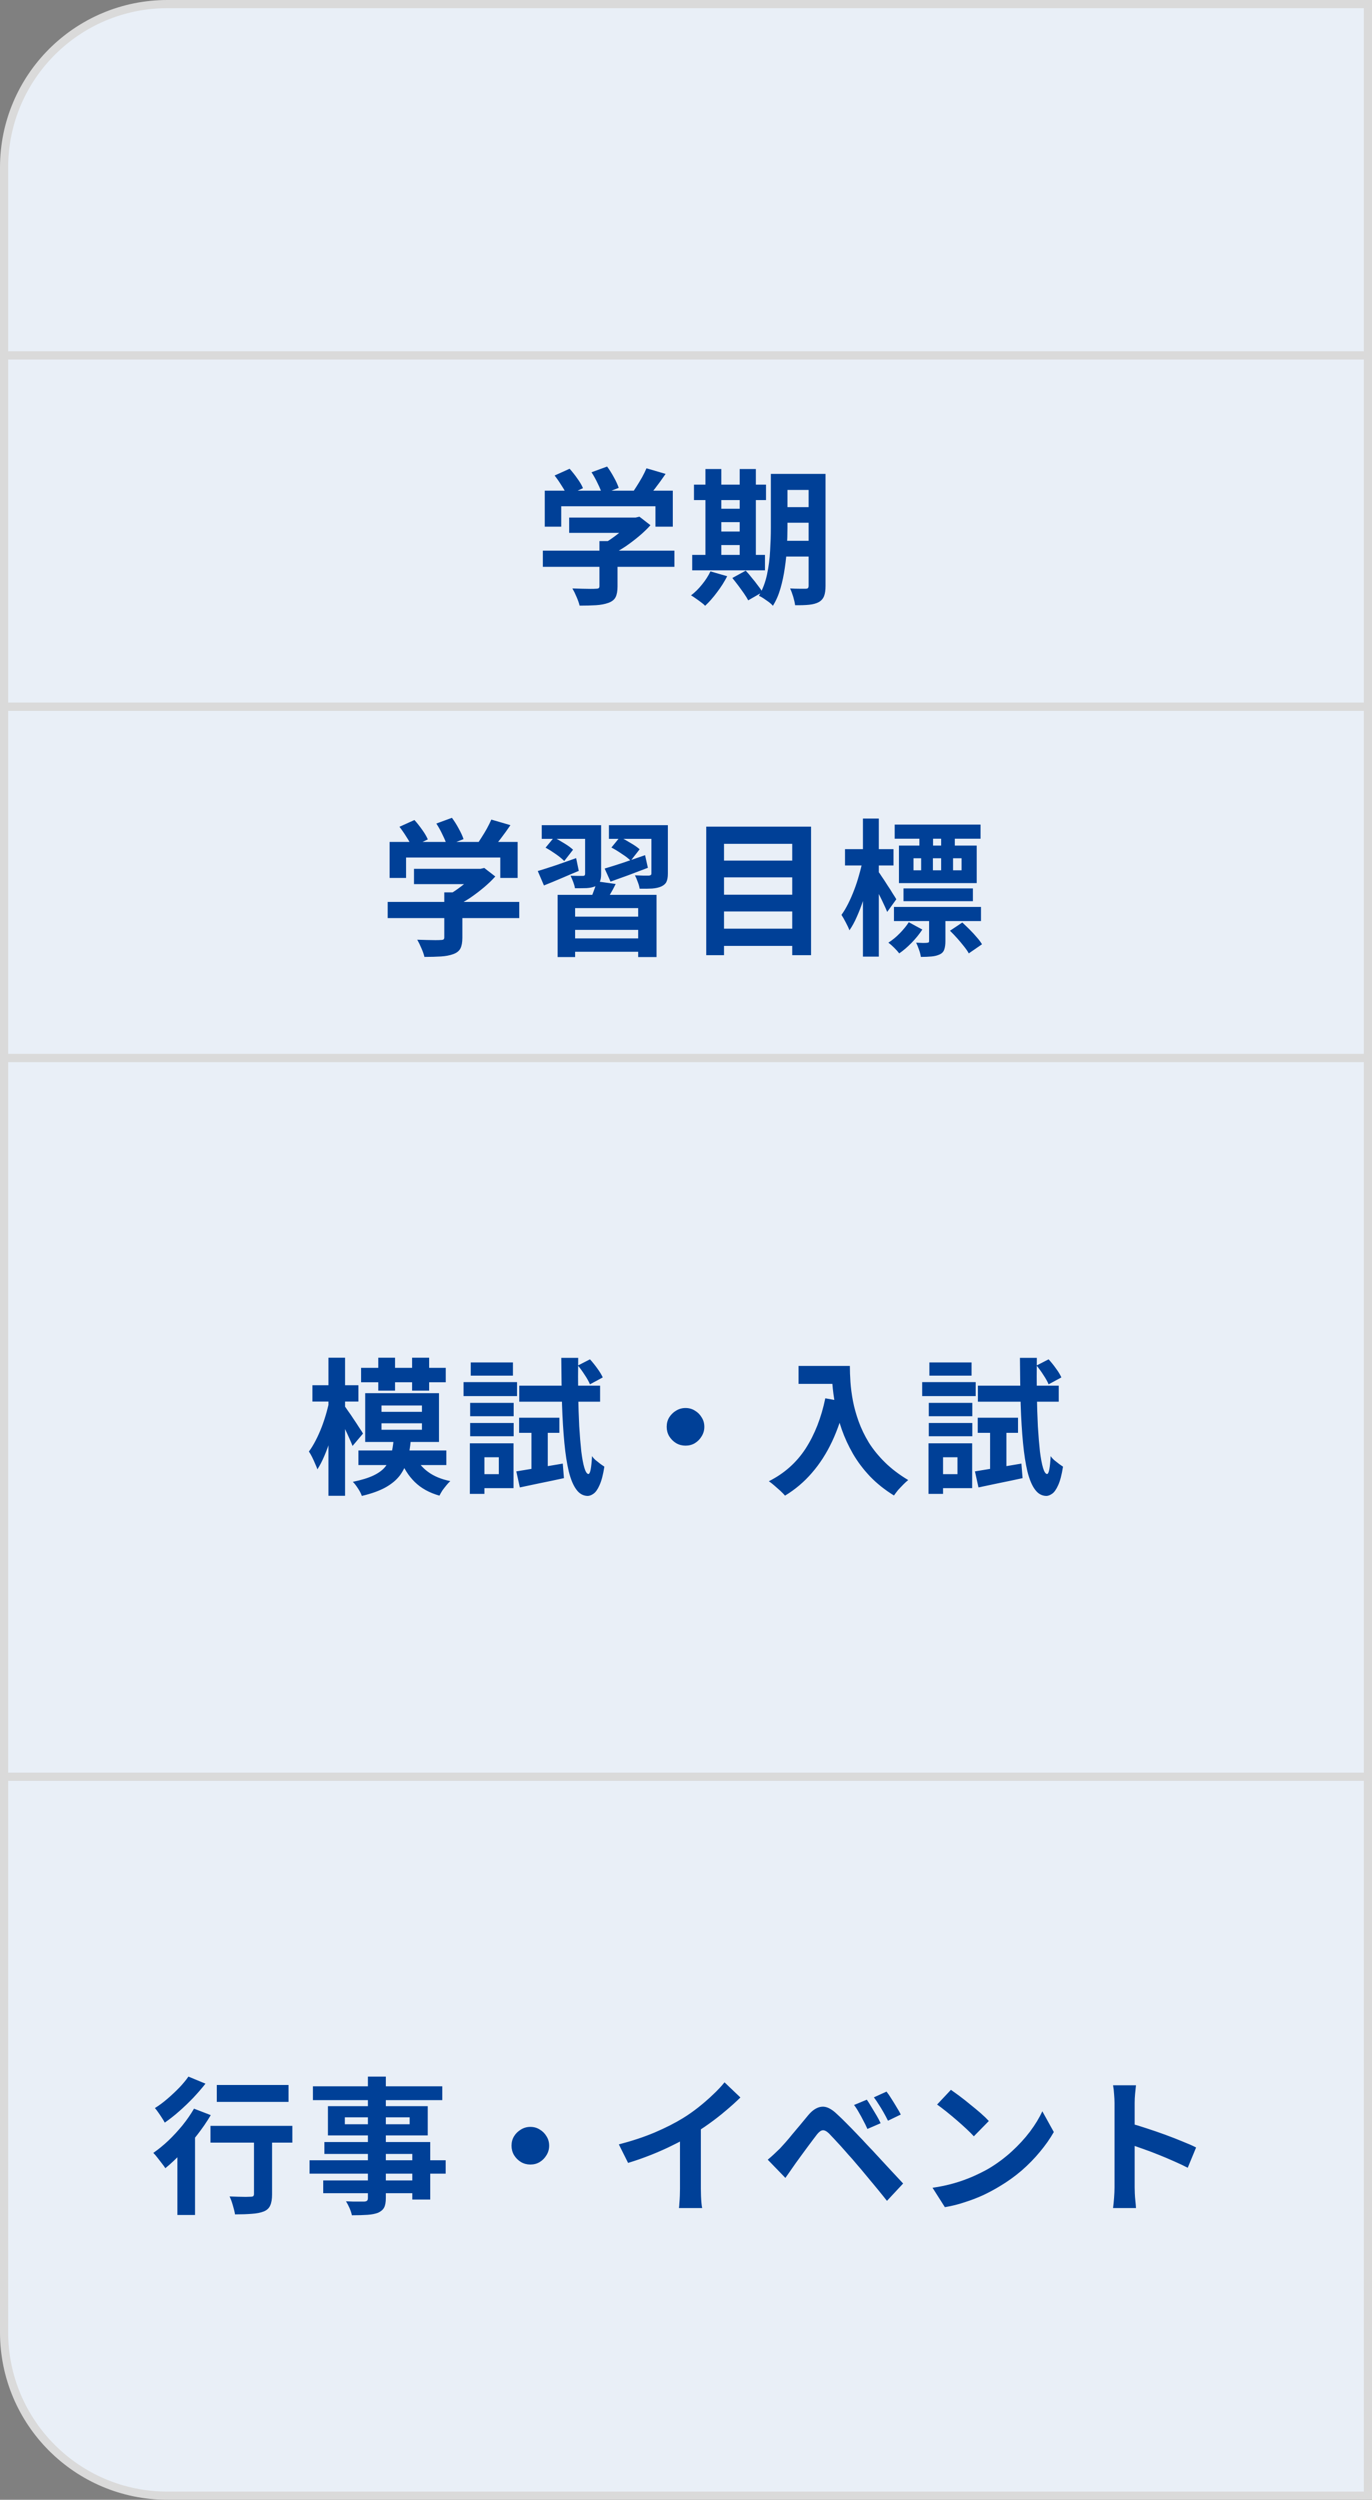
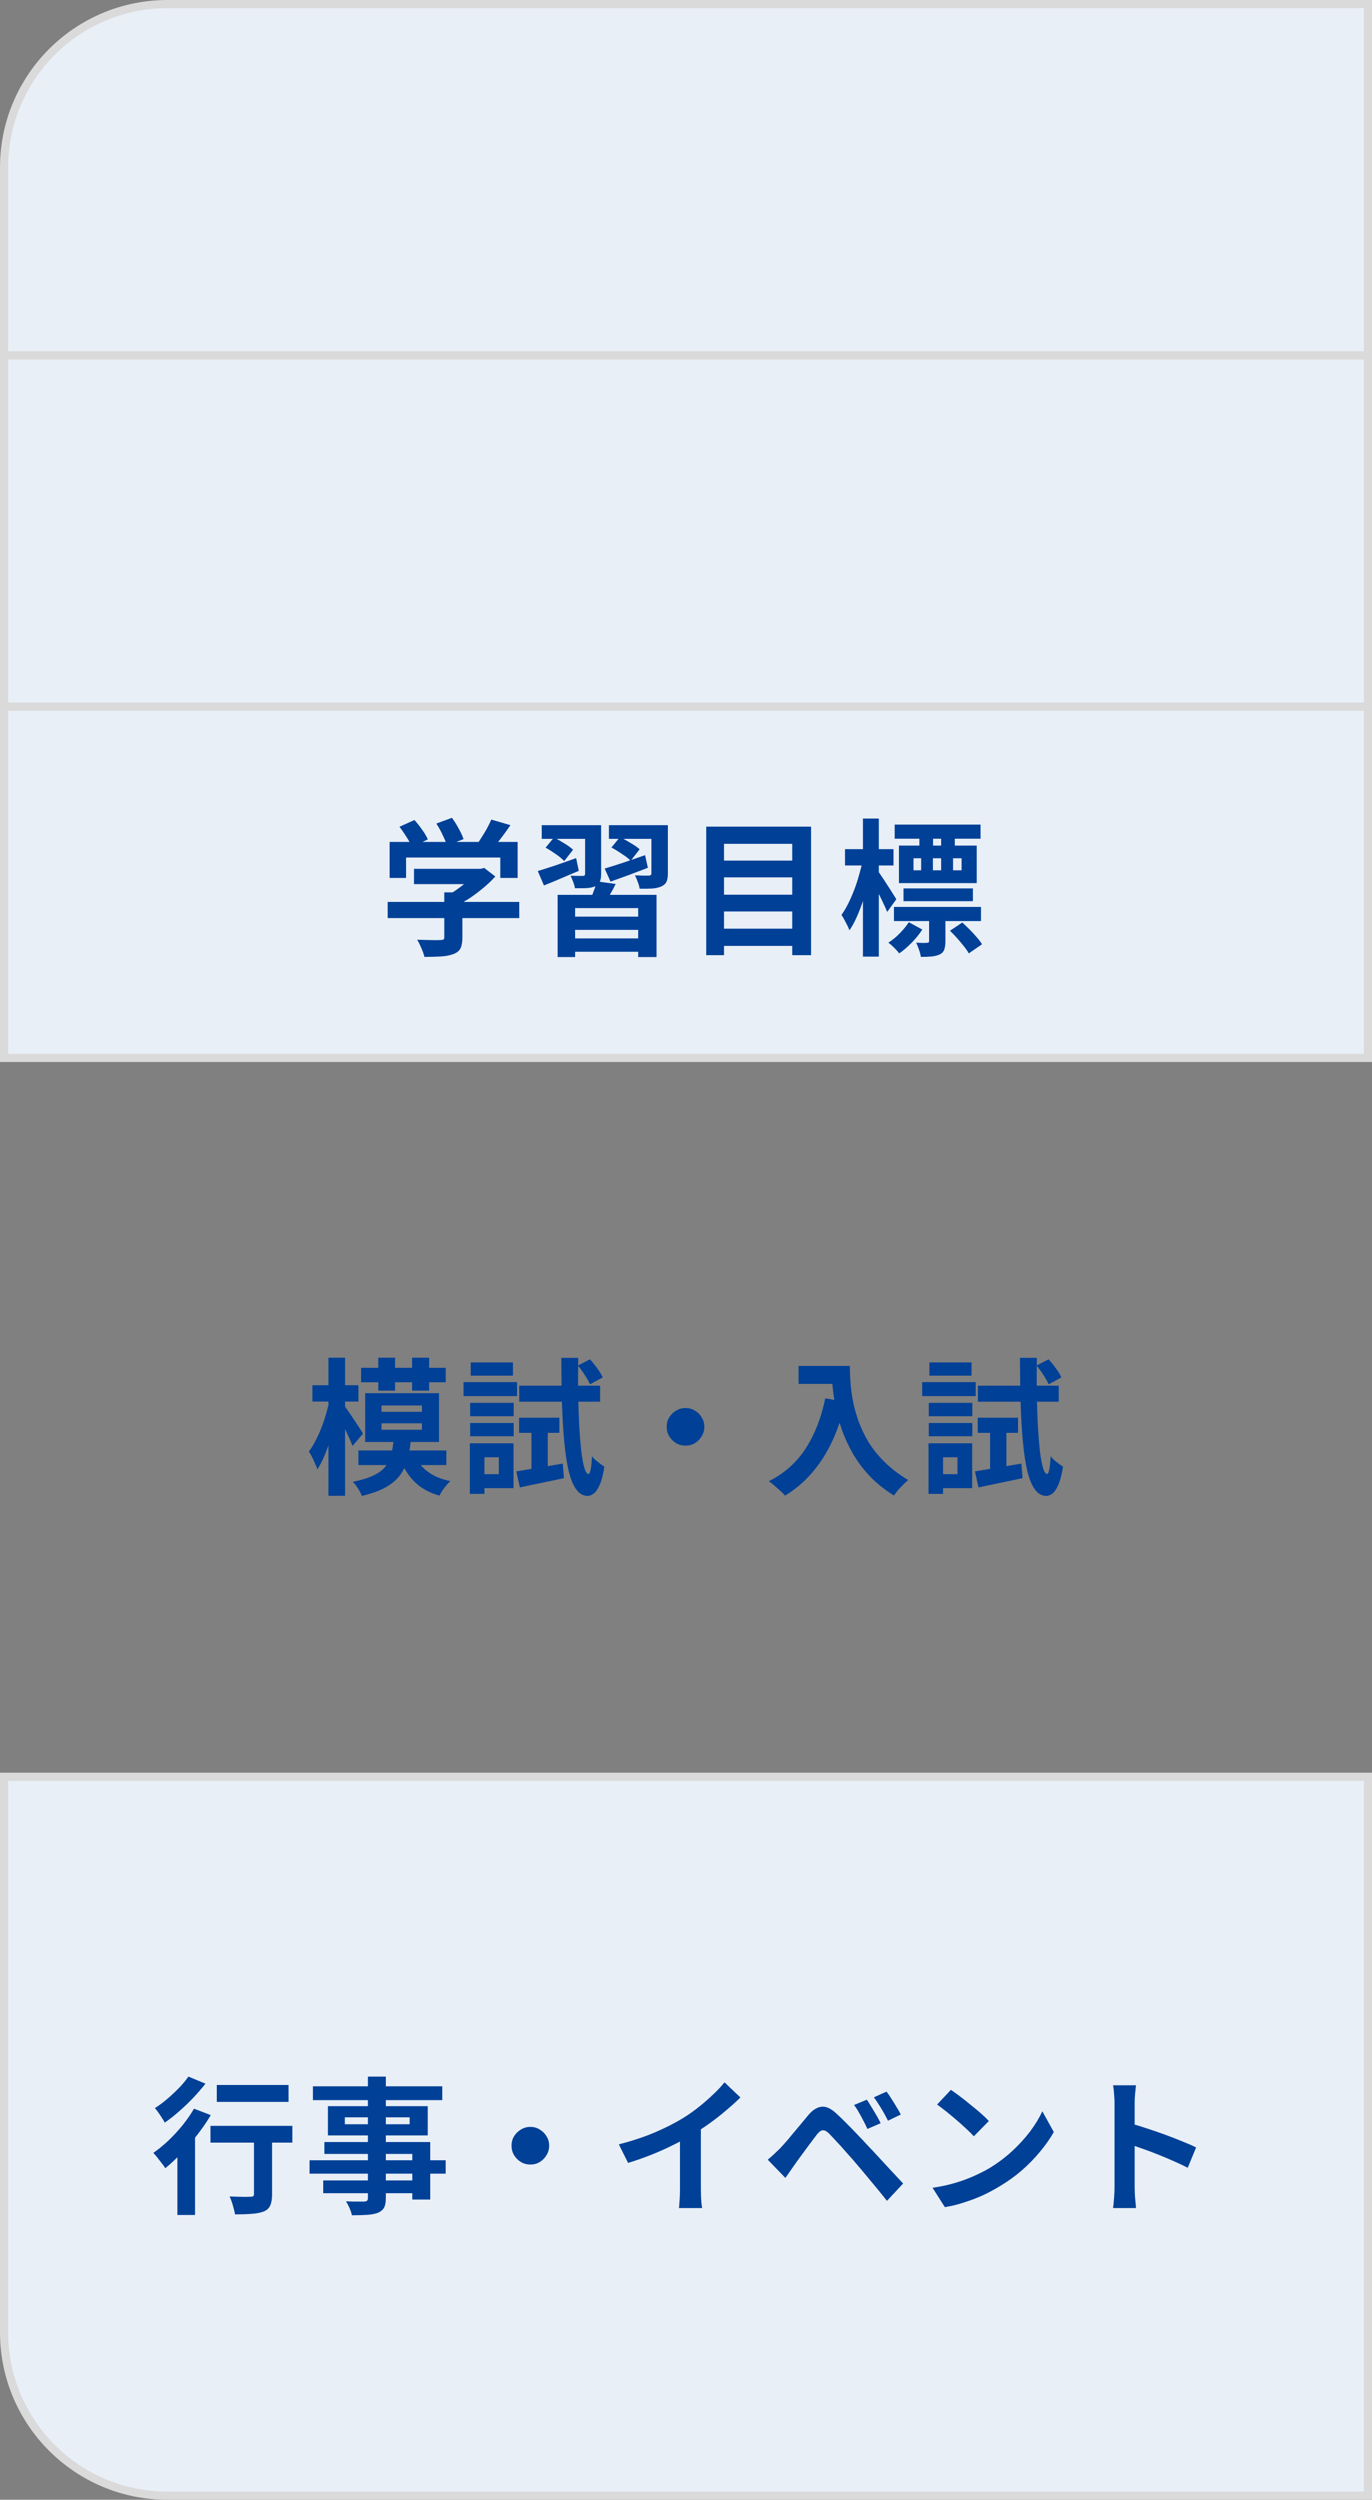
<svg xmlns="http://www.w3.org/2000/svg" width="168" height="306" viewBox="0 0 168 306" fill="none">
  <rect x="0" y="0" width="168" height="306" fill="#808080" stroke="none" />
-   <rect x="0.5" y="129.5" width="167" height="88" fill="#E9EFF7" stroke="#DADADA" />
  <rect x="0.5" y="86.5" width="167" height="43" fill="#E9EFF7" stroke="#DADADA" />
-   <rect x="0.5" y="43.5" width="167" height="43" fill="#E9EFF7" stroke="#DADADA" />
  <rect x="0.5" y="43.5" width="167" height="43" fill="#E9EFF7" stroke="#DADADA" />
  <path d="M0.5 20.5C0.5 9.454 9.454 0.5 20.5 0.5H167.5V43.5H0.5V20.5Z" fill="#E9EFF7" stroke="#DADADA" />
  <path d="M0.5 217.5H167.5V305.5H20.5C9.454 305.5 0.5 296.546 0.5 285.5V217.5Z" fill="#E9EFF7" stroke="#DADADA" />
  <path d="M44.214 167.442H54.582V169.206H44.214V167.442ZM43.89 177.558H54.654V179.34H43.89V177.558ZM46.32 166.2H48.372V170.232H46.32V166.2ZM50.46 166.2H52.548V170.232H50.46V166.2ZM46.716 174.228V175.02H51.666V174.228H46.716ZM46.716 172.05V172.824H51.666V172.05H46.716ZM44.718 170.538H53.754V176.514H44.718V170.538ZM48.192 176.316H50.298C50.226 177.168 50.094 177.948 49.902 178.656C49.71 179.364 49.404 180.006 48.984 180.582C48.564 181.146 47.982 181.638 47.238 182.058C46.494 182.478 45.516 182.832 44.304 183.12C44.22 182.856 44.064 182.55 43.836 182.202C43.62 181.866 43.41 181.596 43.206 181.392C44.262 181.176 45.102 180.918 45.726 180.618C46.362 180.318 46.848 179.958 47.184 179.538C47.52 179.106 47.754 178.626 47.886 178.098C48.03 177.558 48.132 176.964 48.192 176.316ZM50.802 178.188C51.138 178.968 51.672 179.628 52.404 180.168C53.136 180.708 54.048 181.086 55.14 181.302C54.984 181.446 54.822 181.62 54.654 181.824C54.486 182.028 54.324 182.238 54.168 182.454C54.024 182.682 53.904 182.892 53.808 183.084C52.572 182.736 51.564 182.178 50.784 181.41C50.004 180.642 49.404 179.688 48.984 178.548L50.802 178.188ZM38.256 169.566H43.89V171.564H38.256V169.566ZM40.218 166.2H42.252V183.102H40.218V166.2ZM40.434 171.042L41.586 171.51C41.466 172.254 41.31 173.016 41.118 173.796C40.938 174.576 40.728 175.344 40.488 176.1C40.26 176.844 40.008 177.54 39.732 178.188C39.456 178.836 39.168 179.394 38.868 179.862C38.796 179.658 38.7 179.424 38.58 179.16C38.472 178.896 38.352 178.632 38.22 178.368C38.088 178.104 37.956 177.876 37.824 177.684C38.112 177.3 38.388 176.85 38.652 176.334C38.928 175.806 39.18 175.242 39.408 174.642C39.636 174.042 39.834 173.436 40.002 172.824C40.17 172.2 40.314 171.606 40.434 171.042ZM42.144 172.05C42.252 172.182 42.414 172.41 42.63 172.734C42.858 173.046 43.092 173.388 43.332 173.76C43.584 174.132 43.812 174.48 44.016 174.804C44.232 175.116 44.376 175.344 44.448 175.488L43.17 177C43.062 176.724 42.924 176.4 42.756 176.028C42.588 175.644 42.408 175.254 42.216 174.858C42.024 174.45 41.832 174.072 41.64 173.724C41.448 173.364 41.286 173.07 41.154 172.842L42.144 172.05ZM63.222 180.114C63.954 179.994 64.824 179.85 65.832 179.682C66.84 179.514 67.866 179.34 68.91 179.16L69.054 180.942C68.118 181.146 67.176 181.344 66.228 181.536C65.292 181.728 64.434 181.908 63.654 182.076L63.222 180.114ZM63.564 173.544H68.496V175.398H63.564V173.544ZM63.582 169.62H73.482V171.582H63.582V169.62ZM70.764 167.154L72.24 166.398C72.54 166.722 72.84 167.094 73.14 167.514C73.44 167.922 73.662 168.288 73.806 168.612L72.24 169.458C72.108 169.134 71.898 168.756 71.61 168.324C71.334 167.892 71.052 167.502 70.764 167.154ZM65.076 174.264H67.074V180.312L65.076 180.69V174.264ZM68.73 166.218H70.8C70.776 167.79 70.776 169.284 70.8 170.7C70.824 172.104 70.866 173.4 70.926 174.588C70.998 175.764 71.082 176.79 71.178 177.666C71.286 178.53 71.412 179.202 71.556 179.682C71.7 180.162 71.862 180.414 72.042 180.438C72.162 180.438 72.258 180.246 72.33 179.862C72.402 179.478 72.456 178.938 72.492 178.242C72.6 178.41 72.75 178.578 72.942 178.746C73.146 178.914 73.344 179.07 73.536 179.214C73.74 179.358 73.896 179.466 74.004 179.538C73.848 180.534 73.65 181.29 73.41 181.806C73.182 182.322 72.936 182.67 72.672 182.85C72.42 183.03 72.18 183.12 71.952 183.12C71.4 183.108 70.938 182.844 70.566 182.328C70.194 181.824 69.888 181.092 69.648 180.132C69.42 179.172 69.24 178.008 69.108 176.64C68.976 175.272 68.88 173.712 68.82 171.96C68.772 170.208 68.742 168.294 68.73 166.218ZM57.57 171.726H62.898V173.364H57.57V171.726ZM57.642 166.776H62.808V168.396H57.642V166.776ZM57.57 174.192H62.898V175.812H57.57V174.192ZM56.76 169.188H63.312V170.898H56.76V169.188ZM58.506 176.676H62.88V182.166H58.506V180.456H61.08V178.386H58.506V176.676ZM57.534 176.676H59.316V182.868H57.534V176.676ZM83.94 172.356C84.372 172.356 84.756 172.464 85.092 172.68C85.44 172.884 85.716 173.16 85.92 173.508C86.136 173.844 86.244 174.228 86.244 174.66C86.244 175.08 86.136 175.464 85.92 175.812C85.716 176.16 85.44 176.442 85.092 176.658C84.756 176.862 84.372 176.964 83.94 176.964C83.52 176.964 83.136 176.862 82.788 176.658C82.44 176.442 82.158 176.16 81.942 175.812C81.738 175.464 81.636 175.08 81.636 174.66C81.636 174.228 81.738 173.844 81.942 173.508C82.158 173.16 82.44 172.884 82.788 172.68C83.136 172.464 83.52 172.356 83.94 172.356ZM97.782 167.208H102.894V169.404H97.782V167.208ZM101.832 167.208H104.064C104.064 167.784 104.088 168.438 104.136 169.17C104.184 169.89 104.286 170.664 104.442 171.492C104.598 172.308 104.832 173.148 105.144 174.012C105.456 174.876 105.87 175.734 106.386 176.586C106.914 177.426 107.574 178.236 108.366 179.016C109.158 179.796 110.106 180.516 111.21 181.176C111.054 181.296 110.862 181.47 110.634 181.698C110.406 181.926 110.184 182.16 109.968 182.4C109.764 182.652 109.596 182.874 109.464 183.066C108.336 182.37 107.358 181.59 106.53 180.726C105.702 179.85 105.006 178.926 104.442 177.954C103.878 176.97 103.422 175.98 103.074 174.984C102.726 173.976 102.462 172.998 102.282 172.05C102.102 171.09 101.982 170.196 101.922 169.368C101.862 168.54 101.832 167.82 101.832 167.208ZM101.058 171.168L103.524 171.618C103.116 173.394 102.57 175.008 101.886 176.46C101.202 177.912 100.38 179.19 99.42 180.294C98.472 181.398 97.374 182.328 96.126 183.084C95.994 182.928 95.808 182.736 95.568 182.508C95.328 182.292 95.076 182.07 94.812 181.842C94.56 181.626 94.338 181.452 94.146 181.32C96.03 180.372 97.53 179.04 98.646 177.324C99.762 175.596 100.566 173.544 101.058 171.168ZM119.382 180.114C120.114 179.994 120.984 179.85 121.992 179.682C123 179.514 124.026 179.34 125.07 179.16L125.214 180.942C124.278 181.146 123.336 181.344 122.388 181.536C121.452 181.728 120.594 181.908 119.814 182.076L119.382 180.114ZM119.724 173.544H124.656V175.398H119.724V173.544ZM119.742 169.62H129.642V171.582H119.742V169.62ZM126.924 167.154L128.4 166.398C128.7 166.722 129 167.094 129.3 167.514C129.6 167.922 129.822 168.288 129.966 168.612L128.4 169.458C128.268 169.134 128.058 168.756 127.77 168.324C127.494 167.892 127.212 167.502 126.924 167.154ZM121.236 174.264H123.234V180.312L121.236 180.69V174.264ZM124.89 166.218H126.96C126.936 167.79 126.936 169.284 126.96 170.7C126.984 172.104 127.026 173.4 127.086 174.588C127.158 175.764 127.242 176.79 127.338 177.666C127.446 178.53 127.572 179.202 127.716 179.682C127.86 180.162 128.022 180.414 128.202 180.438C128.322 180.438 128.418 180.246 128.49 179.862C128.562 179.478 128.616 178.938 128.652 178.242C128.76 178.41 128.91 178.578 129.102 178.746C129.306 178.914 129.504 179.07 129.696 179.214C129.9 179.358 130.056 179.466 130.164 179.538C130.008 180.534 129.81 181.29 129.57 181.806C129.342 182.322 129.096 182.67 128.832 182.85C128.58 183.03 128.34 183.12 128.112 183.12C127.56 183.108 127.098 182.844 126.726 182.328C126.354 181.824 126.048 181.092 125.808 180.132C125.58 179.172 125.4 178.008 125.268 176.64C125.136 175.272 125.04 173.712 124.98 171.96C124.932 170.208 124.902 168.294 124.89 166.218ZM113.73 171.726H119.058V173.364H113.73V171.726ZM113.802 166.776H118.968V168.396H113.802V166.776ZM113.73 174.192H119.058V175.812H113.73V174.192ZM112.92 169.188H119.472V170.898H112.92V169.188ZM114.666 176.676H119.04V182.166H114.666V180.456H117.24V178.386H114.666V176.676ZM113.694 176.676H115.476V182.868H113.694V176.676Z" fill="#004097" />
  <path d="M50.694 106.356H58.992V108.228H50.694V106.356ZM47.472 110.406H63.582V112.386H47.472V110.406ZM54.402 109.236H56.616V114.798C56.616 115.35 56.538 115.782 56.382 116.094C56.226 116.406 55.932 116.64 55.5 116.796C55.068 116.952 54.564 117.048 53.988 117.084C53.412 117.12 52.74 117.138 51.972 117.138C51.9 116.826 51.774 116.466 51.594 116.058C51.426 115.662 51.258 115.32 51.09 115.032C51.474 115.044 51.864 115.056 52.26 115.068C52.656 115.08 53.004 115.086 53.304 115.086C53.616 115.086 53.832 115.08 53.952 115.068C54.132 115.068 54.252 115.044 54.312 114.996C54.372 114.948 54.402 114.864 54.402 114.744V109.236ZM58.308 106.356H58.83L59.298 106.248L60.648 107.292C60.252 107.736 59.79 108.18 59.262 108.624C58.734 109.068 58.182 109.488 57.606 109.884C57.03 110.268 56.448 110.604 55.86 110.892C55.728 110.7 55.542 110.484 55.302 110.244C55.074 109.992 54.882 109.788 54.726 109.632C55.194 109.392 55.656 109.104 56.112 108.768C56.58 108.432 57.006 108.09 57.39 107.742C57.774 107.382 58.08 107.058 58.308 106.77V106.356ZM47.706 103.062H63.384V107.472H61.26V104.97H49.722V107.472H47.706V103.062ZM60.162 100.326L62.502 101.01C62.094 101.61 61.668 102.198 61.224 102.774C60.78 103.35 60.378 103.836 60.018 104.232L58.236 103.584C58.476 103.272 58.71 102.93 58.938 102.558C59.178 102.186 59.406 101.808 59.622 101.424C59.838 101.028 60.018 100.662 60.162 100.326ZM48.912 101.208L50.748 100.38C51.072 100.74 51.39 101.142 51.702 101.586C52.014 102.018 52.242 102.408 52.386 102.756L50.442 103.674C50.31 103.338 50.094 102.942 49.794 102.486C49.506 102.018 49.212 101.592 48.912 101.208ZM53.43 100.812L55.338 100.11C55.626 100.494 55.902 100.932 56.166 101.424C56.442 101.916 56.64 102.348 56.76 102.72L54.726 103.512C54.63 103.152 54.456 102.72 54.204 102.216C53.964 101.7 53.706 101.232 53.43 100.812ZM68.28 109.542H80.394V117.156H78.144V111.162H70.422V117.156H68.28V109.542ZM69.36 112.206H78.738V113.826H69.36V112.206ZM69.486 114.87H78.828V116.508H69.486V114.87ZM73.068 107.886L75.39 108.21C75.162 108.678 74.922 109.122 74.67 109.542C74.418 109.962 74.196 110.316 74.004 110.604L72.24 110.226C72.396 109.878 72.552 109.488 72.708 109.056C72.876 108.624 72.996 108.234 73.068 107.886ZM66.336 101.01H72.132V102.684H66.336V101.01ZM71.646 101.01H73.608V106.986C73.608 107.394 73.554 107.712 73.446 107.94C73.338 108.168 73.146 108.354 72.87 108.498C72.582 108.618 72.234 108.69 71.826 108.714C71.418 108.726 70.944 108.732 70.404 108.732C70.368 108.504 70.296 108.246 70.188 107.958C70.08 107.67 69.972 107.418 69.864 107.202C70.176 107.214 70.476 107.22 70.764 107.22C71.064 107.22 71.268 107.22 71.376 107.22C71.472 107.22 71.538 107.202 71.574 107.166C71.622 107.118 71.646 107.052 71.646 106.968V101.01ZM74.562 101.01H80.772V102.684H74.562V101.01ZM79.764 101.01H81.78V106.932C81.78 107.376 81.72 107.718 81.6 107.958C81.492 108.186 81.282 108.372 80.97 108.516C80.67 108.648 80.298 108.732 79.854 108.768C79.422 108.792 78.912 108.798 78.324 108.786C78.288 108.534 78.21 108.258 78.09 107.958C77.982 107.646 77.868 107.376 77.748 107.148C78.096 107.16 78.438 107.172 78.774 107.184C79.122 107.184 79.35 107.184 79.458 107.184C79.566 107.172 79.644 107.148 79.692 107.112C79.74 107.076 79.764 107.01 79.764 106.914V101.01ZM74.04 106.32C74.688 106.128 75.45 105.888 76.326 105.6C77.202 105.3 78.09 104.994 78.99 104.682L79.332 106.23C78.552 106.53 77.76 106.83 76.956 107.13C76.164 107.418 75.432 107.682 74.76 107.922L74.04 106.32ZM74.868 103.746L75.912 102.468C76.308 102.66 76.74 102.9 77.208 103.188C77.688 103.464 78.06 103.722 78.324 103.962L77.226 105.366C76.986 105.114 76.632 104.838 76.164 104.538C75.708 104.226 75.276 103.962 74.868 103.746ZM65.85 106.626C66.45 106.446 67.164 106.218 67.992 105.942C68.832 105.654 69.684 105.354 70.548 105.042L70.872 106.608C70.14 106.908 69.402 107.22 68.658 107.544C67.926 107.856 67.242 108.138 66.606 108.39L65.85 106.626ZM66.804 103.764L67.83 102.522C68.226 102.714 68.652 102.954 69.108 103.242C69.564 103.518 69.918 103.776 70.17 104.016L69.09 105.402C68.85 105.15 68.508 104.868 68.064 104.556C67.62 104.244 67.2 103.98 66.804 103.764ZM88.026 105.348H97.8V107.4H88.026V105.348ZM88.026 109.524H97.8V111.576H88.026V109.524ZM88.026 113.682H97.8V115.788H88.026V113.682ZM86.478 101.19H99.312V116.922H97.008V103.296H88.656V116.922H86.478V101.19ZM110.634 108.75H119.13V110.316H110.634V108.75ZM109.554 100.938H120.066V102.666H109.554V100.938ZM109.464 111.018H120.12V112.746H109.464V111.018ZM116.322 113.934L117.834 112.926C118.122 113.19 118.422 113.478 118.734 113.79C119.046 114.102 119.334 114.414 119.598 114.726C119.874 115.038 120.09 115.326 120.246 115.59L118.626 116.706C118.494 116.454 118.296 116.166 118.032 115.842C117.78 115.518 117.504 115.188 117.204 114.852C116.904 114.516 116.61 114.21 116.322 113.934ZM111.858 105.06V106.536H117.744V105.06H111.858ZM110.076 103.512H119.598V108.102H110.076V103.512ZM113.766 111.882H115.764V115.212C115.764 115.632 115.716 115.974 115.62 116.238C115.536 116.502 115.35 116.7 115.062 116.832C114.786 116.964 114.456 117.048 114.072 117.084C113.688 117.12 113.25 117.138 112.758 117.138C112.722 116.862 112.644 116.562 112.524 116.238C112.416 115.926 112.302 115.644 112.182 115.392C112.47 115.404 112.74 115.416 112.992 115.428C113.256 115.428 113.43 115.422 113.514 115.41C113.61 115.398 113.676 115.38 113.712 115.356C113.748 115.332 113.766 115.278 113.766 115.194V111.882ZM111.282 112.89L112.938 113.79C112.566 114.354 112.128 114.894 111.624 115.41C111.12 115.926 110.616 116.358 110.112 116.706C109.956 116.502 109.752 116.274 109.5 116.022C109.248 115.77 109.008 115.56 108.78 115.392C109.26 115.092 109.728 114.708 110.184 114.24C110.64 113.772 111.006 113.322 111.282 112.89ZM112.578 101.964H114.252V104.43H112.578V101.964ZM112.794 104.16H114.234V107.688H112.794V104.16ZM115.242 101.964H116.916V104.43H115.242V101.964ZM115.242 104.16H116.7V107.688H115.242V104.16ZM103.47 103.944H109.41V105.942H103.47V103.944ZM105.666 100.2H107.61V117.102H105.666V100.2ZM105.63 105.312L106.818 105.708C106.698 106.428 106.542 107.172 106.35 107.94C106.158 108.696 105.942 109.446 105.702 110.19C105.462 110.922 105.198 111.606 104.91 112.242C104.634 112.878 104.334 113.424 104.01 113.88C103.914 113.604 103.764 113.28 103.56 112.908C103.368 112.536 103.194 112.23 103.038 111.99C103.326 111.594 103.602 111.132 103.866 110.604C104.13 110.076 104.376 109.512 104.604 108.912C104.832 108.312 105.03 107.706 105.198 107.094C105.378 106.47 105.522 105.876 105.63 105.312ZM107.52 106.662C107.628 106.782 107.784 107.004 107.988 107.328C108.204 107.64 108.432 107.988 108.672 108.372C108.924 108.744 109.146 109.092 109.338 109.416C109.542 109.728 109.68 109.95 109.752 110.082L108.636 111.63C108.528 111.354 108.384 111.03 108.204 110.658C108.036 110.286 107.85 109.902 107.646 109.506C107.454 109.11 107.268 108.738 107.088 108.39C106.908 108.042 106.752 107.754 106.62 107.526L107.52 106.662Z" fill="#004097" />
-   <path d="M69.694 63.356H77.992V65.228H69.694V63.356ZM66.472 67.406H82.582V69.386H66.472V67.406ZM73.402 66.236H75.616V71.798C75.616 72.35 75.538 72.782 75.382 73.094C75.226 73.406 74.932 73.64 74.5 73.796C74.068 73.952 73.564 74.048 72.988 74.084C72.412 74.12 71.74 74.138 70.972 74.138C70.9 73.826 70.774 73.466 70.594 73.058C70.426 72.662 70.258 72.32 70.09 72.032C70.474 72.044 70.864 72.056 71.26 72.068C71.656 72.08 72.004 72.086 72.304 72.086C72.616 72.086 72.832 72.08 72.952 72.068C73.132 72.068 73.252 72.044 73.312 71.996C73.372 71.948 73.402 71.864 73.402 71.744V66.236ZM77.308 63.356H77.83L78.298 63.248L79.648 64.292C79.252 64.736 78.79 65.18 78.262 65.624C77.734 66.068 77.182 66.488 76.606 66.884C76.03 67.268 75.448 67.604 74.86 67.892C74.728 67.7 74.542 67.484 74.302 67.244C74.074 66.992 73.882 66.788 73.726 66.632C74.194 66.392 74.656 66.104 75.112 65.768C75.58 65.432 76.006 65.09 76.39 64.742C76.774 64.382 77.08 64.058 77.308 63.77V63.356ZM66.706 60.062H82.384V64.472H80.26V61.97H68.722V64.472H66.706V60.062ZM79.162 57.326L81.502 58.01C81.094 58.61 80.668 59.198 80.224 59.774C79.78 60.35 79.378 60.836 79.018 61.232L77.236 60.584C77.476 60.272 77.71 59.93 77.938 59.558C78.178 59.186 78.406 58.808 78.622 58.424C78.838 58.028 79.018 57.662 79.162 57.326ZM67.912 58.208L69.748 57.38C70.072 57.74 70.39 58.142 70.702 58.586C71.014 59.018 71.242 59.408 71.386 59.756L69.442 60.674C69.31 60.338 69.094 59.942 68.794 59.486C68.506 59.018 68.212 58.592 67.912 58.208ZM72.43 57.812L74.338 57.11C74.626 57.494 74.902 57.932 75.166 58.424C75.442 58.916 75.64 59.348 75.76 59.72L73.726 60.512C73.63 60.152 73.456 59.72 73.204 59.216C72.964 58.7 72.706 58.232 72.43 57.812ZM95.29 58.01H99.934V59.972H95.29V58.01ZM95.29 62.078H99.934V63.986H95.29V62.078ZM95.272 66.2H99.952V68.126H95.272V66.2ZM99.016 58.01H101.086V71.726C101.086 72.254 101.026 72.668 100.906 72.968C100.786 73.28 100.57 73.526 100.258 73.706C99.946 73.874 99.55 73.982 99.07 74.03C98.602 74.078 98.032 74.096 97.36 74.084C97.324 73.796 97.246 73.448 97.126 73.04C97.006 72.644 96.88 72.308 96.748 72.032C97.132 72.056 97.51 72.068 97.882 72.068C98.266 72.068 98.524 72.068 98.656 72.068C98.788 72.068 98.878 72.044 98.926 71.996C98.986 71.936 99.016 71.84 99.016 71.708V58.01ZM94.39 58.01H96.424V64.634C96.424 65.342 96.4 66.116 96.352 66.956C96.316 67.796 96.232 68.648 96.1 69.512C95.98 70.364 95.806 71.192 95.578 71.996C95.35 72.8 95.038 73.52 94.642 74.156C94.534 74.024 94.372 73.874 94.156 73.706C93.94 73.55 93.724 73.4 93.508 73.256C93.292 73.112 93.1 73.004 92.932 72.932C93.388 72.152 93.718 71.282 93.922 70.322C94.126 69.362 94.252 68.39 94.3 67.406C94.36 66.41 94.39 65.486 94.39 64.634V58.01ZM84.976 59.324H93.796V61.214H84.976V59.324ZM87.316 62.276H91.618V63.914H87.316V62.276ZM87.316 65.066H91.618V66.722H87.316V65.066ZM84.76 67.928H93.67V69.818H84.76V67.928ZM86.38 57.416H88.324V68.612H86.38V57.416ZM90.574 57.416H92.554V68.612H90.574V57.416ZM86.992 69.944L89.044 70.538C88.708 71.198 88.294 71.852 87.802 72.5C87.31 73.16 86.824 73.712 86.344 74.156C86.224 74.024 86.056 73.88 85.84 73.724C85.636 73.568 85.42 73.412 85.192 73.256C84.976 73.1 84.784 72.974 84.616 72.878C85.096 72.518 85.546 72.074 85.966 71.546C86.398 71.018 86.74 70.484 86.992 69.944ZM89.674 70.754L91.312 69.854C91.552 70.106 91.798 70.394 92.05 70.718C92.314 71.03 92.56 71.342 92.788 71.654C93.028 71.954 93.22 72.23 93.364 72.482L91.618 73.49C91.498 73.25 91.324 72.968 91.096 72.644C90.88 72.332 90.646 72.008 90.394 71.672C90.142 71.336 89.902 71.03 89.674 70.754Z" fill="#004097" />
  <path d="M26.546 255.226H35.33V257.296H26.546V255.226ZM31.1 260.842H33.314V268.618C33.314 269.182 33.242 269.626 33.098 269.95C32.966 270.286 32.702 270.538 32.306 270.706C31.91 270.862 31.424 270.958 30.848 270.994C30.272 271.042 29.582 271.066 28.778 271.066C28.73 270.754 28.64 270.382 28.508 269.95C28.388 269.53 28.256 269.17 28.112 268.87C28.46 268.882 28.808 268.894 29.156 268.906C29.504 268.918 29.816 268.924 30.092 268.924C30.368 268.912 30.56 268.906 30.668 268.906C30.836 268.906 30.95 268.882 31.01 268.834C31.07 268.774 31.1 268.684 31.1 268.564V260.842ZM25.772 260.23H35.798V262.282H25.772V260.23ZM21.722 262.354L23.612 260.446L23.882 260.554V271.138H21.722V262.354ZM23.756 258.124L25.808 258.916C25.34 259.708 24.794 260.506 24.17 261.31C23.558 262.102 22.91 262.852 22.226 263.56C21.554 264.268 20.894 264.886 20.246 265.414C20.15 265.258 20.012 265.066 19.832 264.838C19.652 264.598 19.466 264.358 19.274 264.118C19.094 263.878 18.926 263.686 18.77 263.542C19.394 263.11 20.012 262.606 20.624 262.03C21.236 261.442 21.812 260.818 22.352 260.158C22.892 259.486 23.36 258.808 23.756 258.124ZM23.072 254.2L25.16 255.064C24.716 255.628 24.218 256.204 23.666 256.792C23.114 257.368 22.538 257.92 21.938 258.448C21.338 258.976 20.75 259.438 20.174 259.834C20.09 259.666 19.976 259.474 19.832 259.258C19.688 259.03 19.538 258.808 19.382 258.592C19.238 258.376 19.1 258.196 18.968 258.052C19.472 257.74 19.982 257.362 20.498 256.918C21.014 256.474 21.5 256.018 21.956 255.55C22.412 255.07 22.784 254.62 23.072 254.2ZM45.05 254.2H47.246V269.05C47.246 269.578 47.174 269.974 47.03 270.238C46.886 270.502 46.64 270.712 46.292 270.868C45.944 271 45.512 271.084 44.996 271.12C44.492 271.156 43.856 271.174 43.088 271.174C43.04 270.922 42.944 270.628 42.8 270.292C42.656 269.968 42.512 269.692 42.368 269.464C42.668 269.476 42.968 269.488 43.268 269.5C43.568 269.5 43.838 269.5 44.078 269.5C44.33 269.5 44.504 269.5 44.6 269.5C44.768 269.488 44.882 269.452 44.942 269.392C45.014 269.332 45.05 269.218 45.05 269.05V254.2ZM38.318 255.388H54.158V257.08H38.318V255.388ZM42.224 259.186V260.032H50.162V259.186H42.224ZM40.154 257.818H52.376V261.4H40.154V257.818ZM39.722 262.21H52.682V269.248H50.486V263.668H39.722V262.21ZM37.904 264.442H54.572V266.08H37.904V264.442ZM39.578 266.908H51.674V268.474H39.578V266.908ZM64.94 260.356C65.372 260.356 65.756 260.464 66.092 260.68C66.44 260.884 66.716 261.16 66.92 261.508C67.136 261.844 67.244 262.228 67.244 262.66C67.244 263.08 67.136 263.464 66.92 263.812C66.716 264.16 66.44 264.442 66.092 264.658C65.756 264.862 65.372 264.964 64.94 264.964C64.52 264.964 64.136 264.862 63.788 264.658C63.44 264.442 63.158 264.16 62.942 263.812C62.738 263.464 62.636 263.08 62.636 262.66C62.636 262.228 62.738 261.844 62.942 261.508C63.158 261.16 63.44 260.884 63.788 260.68C64.136 260.464 64.52 260.356 64.94 260.356ZM75.776 262.498C77.396 262.078 78.86 261.592 80.168 261.04C81.488 260.476 82.646 259.888 83.642 259.276C84.266 258.892 84.89 258.454 85.514 257.962C86.15 257.458 86.744 256.942 87.296 256.414C87.86 255.886 88.334 255.382 88.718 254.902L90.662 256.756C90.11 257.296 89.504 257.842 88.844 258.394C88.196 258.946 87.518 259.474 86.81 259.978C86.102 260.482 85.4 260.944 84.704 261.364C84.02 261.76 83.252 262.168 82.4 262.588C81.56 263.008 80.672 263.404 79.736 263.776C78.8 264.148 77.858 264.478 76.91 264.766L75.776 262.498ZM83.264 260.428L85.82 259.834V267.934C85.82 268.198 85.826 268.486 85.838 268.798C85.85 269.11 85.868 269.398 85.892 269.662C85.916 269.938 85.946 270.148 85.982 270.292H83.138C83.162 270.148 83.18 269.938 83.192 269.662C83.216 269.398 83.234 269.11 83.246 268.798C83.258 268.486 83.264 268.198 83.264 267.934V260.428ZM106.142 257.026C106.31 257.266 106.496 257.56 106.7 257.908C106.916 258.256 107.126 258.604 107.33 258.952C107.534 259.3 107.702 259.618 107.834 259.906L106.214 260.608C106.046 260.224 105.872 259.87 105.692 259.546C105.524 259.21 105.35 258.892 105.17 258.592C105.002 258.28 104.804 257.974 104.576 257.674L106.142 257.026ZM108.554 256.036C108.734 256.264 108.932 256.552 109.148 256.9C109.364 257.236 109.574 257.578 109.778 257.926C109.994 258.262 110.168 258.568 110.3 258.844L108.734 259.6C108.542 259.216 108.356 258.868 108.176 258.556C107.996 258.232 107.81 257.926 107.618 257.638C107.438 257.338 107.234 257.038 107.006 256.738L108.554 256.036ZM94.01 264.37C94.286 264.142 94.532 263.926 94.748 263.722C94.964 263.518 95.216 263.278 95.504 263.002C95.708 262.786 95.942 262.528 96.206 262.228C96.47 261.928 96.752 261.592 97.052 261.22C97.364 260.848 97.682 260.47 98.006 260.086C98.33 259.69 98.648 259.306 98.96 258.934C99.488 258.298 100.034 257.95 100.598 257.89C101.162 257.818 101.792 258.118 102.488 258.79C102.896 259.162 103.31 259.564 103.73 259.996C104.162 260.428 104.582 260.86 104.99 261.292C105.41 261.724 105.8 262.138 106.16 262.534C106.568 262.954 107.024 263.44 107.528 263.992C108.044 264.544 108.566 265.108 109.094 265.684C109.634 266.26 110.132 266.794 110.588 267.286L108.608 269.41C108.212 268.906 107.786 268.378 107.33 267.826C106.874 267.274 106.43 266.74 105.998 266.224C105.566 265.696 105.17 265.228 104.81 264.82C104.558 264.508 104.27 264.178 103.946 263.83C103.634 263.47 103.322 263.116 103.01 262.768C102.698 262.42 102.41 262.108 102.146 261.832C101.882 261.556 101.672 261.334 101.516 261.166C101.216 260.878 100.958 260.746 100.742 260.77C100.538 260.782 100.304 260.95 100.04 261.274C99.872 261.502 99.668 261.772 99.428 262.084C99.188 262.396 98.942 262.726 98.69 263.074C98.438 263.422 98.192 263.758 97.952 264.082C97.724 264.406 97.52 264.688 97.34 264.928C97.136 265.216 96.932 265.51 96.728 265.81C96.524 266.098 96.338 266.362 96.17 266.602L94.01 264.37ZM116.438 255.82C116.75 256.036 117.116 256.3 117.536 256.612C117.956 256.924 118.388 257.266 118.832 257.638C119.288 257.998 119.714 258.352 120.11 258.7C120.506 259.048 120.83 259.36 121.082 259.636L119.246 261.508C119.018 261.256 118.718 260.956 118.346 260.608C117.974 260.26 117.572 259.9 117.14 259.528C116.708 259.156 116.282 258.802 115.862 258.466C115.442 258.13 115.07 257.848 114.746 257.62L116.438 255.82ZM114.188 267.808C115.124 267.676 116.006 267.49 116.834 267.25C117.662 267.01 118.43 266.734 119.138 266.422C119.846 266.11 120.494 265.786 121.082 265.45C122.102 264.838 123.038 264.142 123.89 263.362C124.742 262.582 125.486 261.772 126.122 260.932C126.758 260.08 127.262 259.252 127.634 258.448L129.038 260.986C128.582 261.79 128.018 262.594 127.346 263.398C126.686 264.202 125.936 264.97 125.096 265.702C124.256 266.422 123.35 267.07 122.378 267.646C121.766 268.018 121.106 268.372 120.398 268.708C119.69 269.032 118.94 269.32 118.148 269.572C117.368 269.836 116.552 270.04 115.7 270.184L114.188 267.808ZM136.472 267.772C136.472 267.544 136.472 267.172 136.472 266.656C136.472 266.128 136.472 265.522 136.472 264.838C136.472 264.142 136.472 263.416 136.472 262.66C136.472 261.904 136.472 261.178 136.472 260.482C136.472 259.774 136.472 259.15 136.472 258.61C136.472 258.07 136.472 257.674 136.472 257.422C136.472 257.11 136.454 256.75 136.418 256.342C136.394 255.934 136.352 255.574 136.292 255.262H139.1C139.064 255.574 139.028 255.922 138.992 256.306C138.956 256.678 138.938 257.05 138.938 257.422C138.938 257.758 138.938 258.214 138.938 258.79C138.938 259.366 138.938 260.008 138.938 260.716C138.938 261.412 138.938 262.126 138.938 262.858C138.938 263.578 138.938 264.274 138.938 264.946C138.938 265.618 138.938 266.206 138.938 266.71C138.938 267.202 138.938 267.556 138.938 267.772C138.938 267.94 138.944 268.18 138.956 268.492C138.968 268.792 138.992 269.104 139.028 269.428C139.064 269.752 139.088 270.04 139.1 270.292H136.292C136.34 269.932 136.382 269.512 136.418 269.032C136.454 268.552 136.472 268.132 136.472 267.772ZM138.398 259.924C138.998 260.08 139.67 260.284 140.414 260.536C141.158 260.776 141.908 261.034 142.664 261.31C143.42 261.586 144.128 261.862 144.788 262.138C145.46 262.402 146.018 262.648 146.462 262.876L145.436 265.36C144.932 265.096 144.374 264.832 143.762 264.568C143.15 264.292 142.526 264.028 141.89 263.776C141.266 263.524 140.648 263.29 140.036 263.074C139.436 262.858 138.89 262.666 138.398 262.498V259.924Z" fill="#004097" />
</svg>